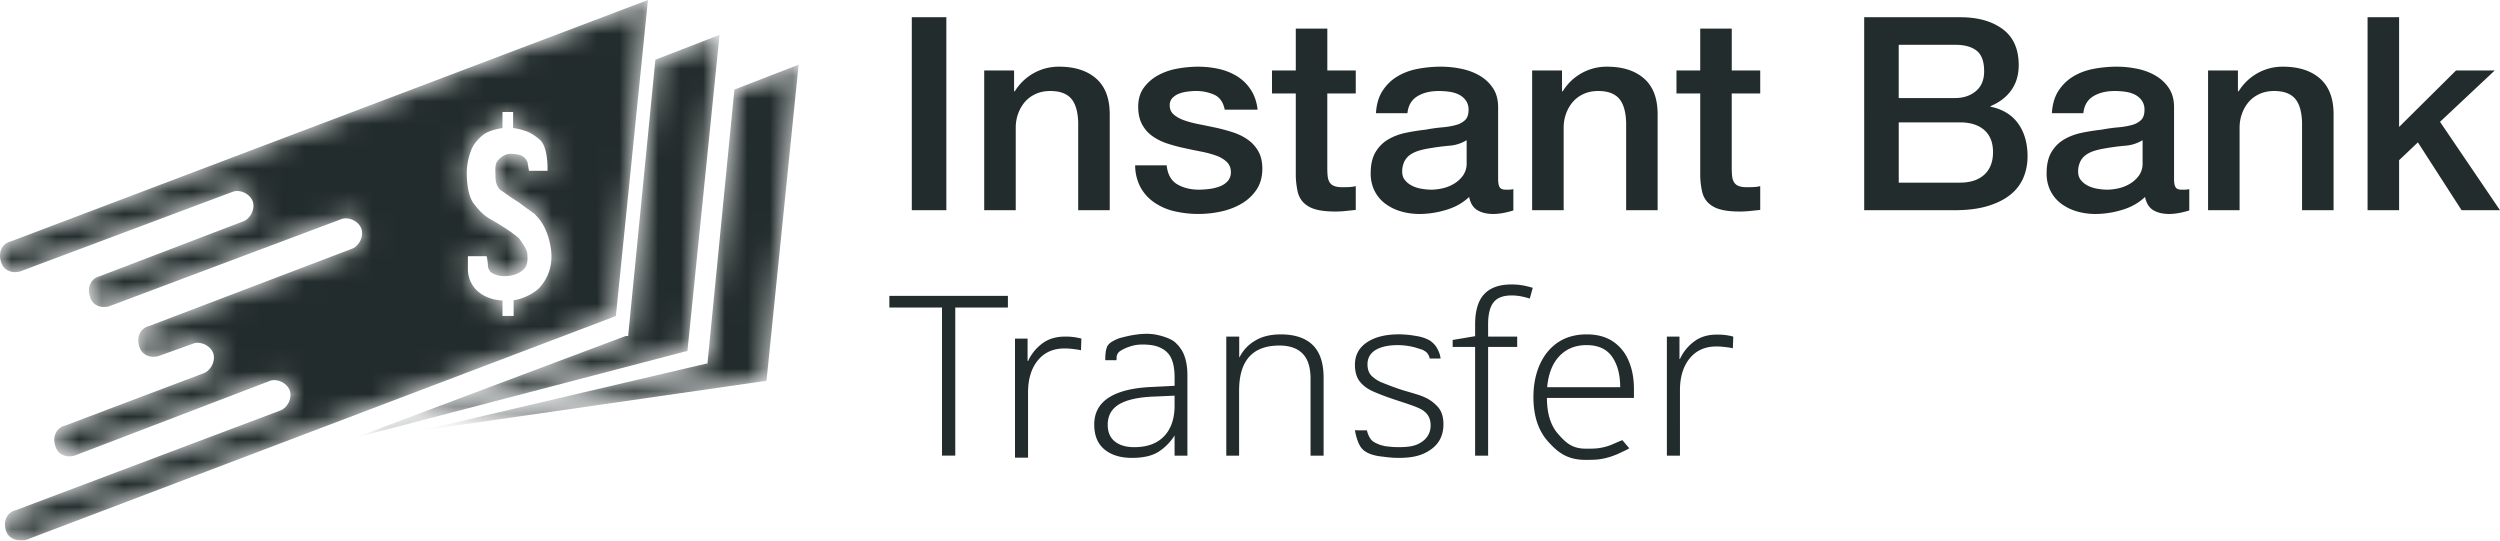
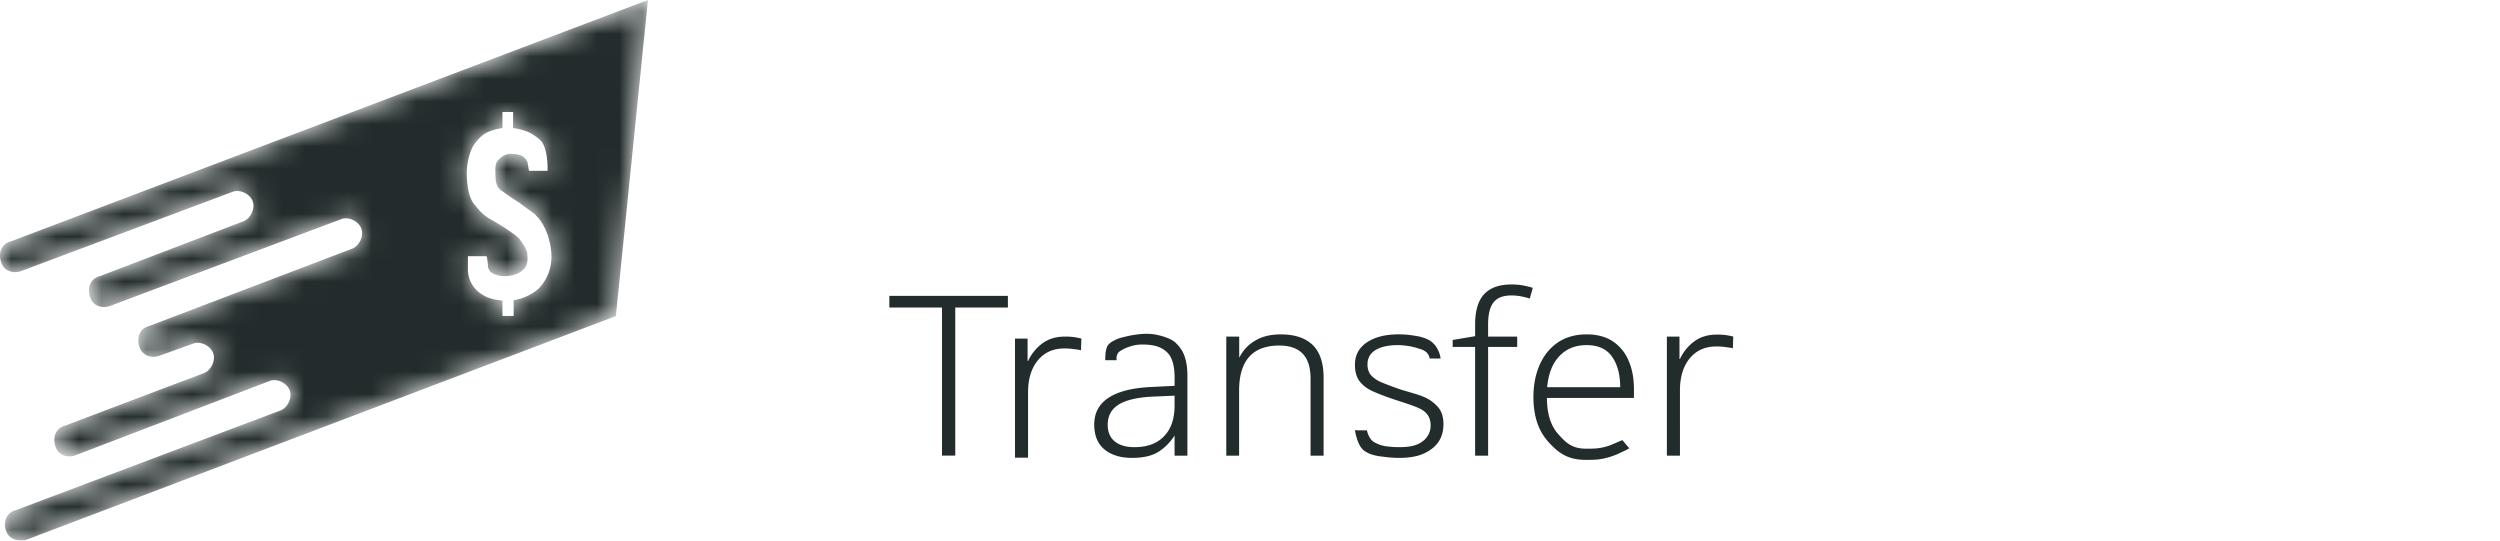
<svg xmlns="http://www.w3.org/2000/svg" xmlns:xlink="http://www.w3.org/1999/xlink" width="111" height="24" viewBox="0 0 111 24">
  <defs>
    <linearGradient x1="113.187%" y1="37.196%" x2="-4.461%" y2="80.568%" id="g02sj2xaub">
      <stop stop-color="#232C2C" offset="0%" />
      <stop stop-color="#232C2C" offset="100%" />
    </linearGradient>
    <linearGradient x1="94.563%" y1="36.216%" x2="7.941%" y2="72.637%" id="o0cogldxje">
      <stop stop-color="#232C2C" offset="0%" />
      <stop stop-color="#232C2C" offset="100%" />
    </linearGradient>
    <linearGradient x1="89.438%" y1="61.889%" x2="5.672%" y2="35.725%" id="j0vuu1muqh">
      <stop stop-color="#232C2C" offset="0%" />
      <stop stop-color="#232C2C" offset="100%" />
    </linearGradient>
-     <path id="cgwf98foza" d="m13.925 1.105-1.206 12.268v-.11L0 16.246l15.351-2.21L16.777 0z" />
-     <path id="lsolr3mzud" d="m16.229 0-2.85 1.104L12.17 13.37h-.109L0 17.902l14.803-3.869z" />
    <path d="M.478 10.719c-.324.08-.47.344-.478.61v.052a.898.898 0 0 0 .038.223c.11.44.55.55.878.44l9.43-3.534c.33-.111.768.11.879.44.11.333-.11.773-.44.884l-6.36 2.432c-.437.111-.547.553-.437.884.109.442.548.553.878.442l10.306-3.869c.33-.11.768.111.876.443.11.33-.108.774-.436.885l-8.994 3.426c-.438.11-.547.552-.438.884.11.442.548.551.878.442l1.535-.553c.33-.111.767.111.878.442.108.332-.11.773-.439.884l-6.141 2.32c-.44.11-.548.553-.44.884.11.443.55.554.878.443l8.663-3.315c.33-.111.767.11.878.442.109.332-.11.773-.44.883L.697 22.654c-.438.11-.548.551-.438.883.11.442.642.506.878.442l26.208-9.946L28.769 0 .48 10.719zm22.795 1.217.025-.03a.472.472 0 0 0 .059-.099c.007-.016.018-.033.023-.052a.66.66 0 0 0 .029-.11 1.08 1.08 0 0 0 .013-.126c0-.04-.001-.146-.013-.286-.039-.233-.258-.479-.313-.582-.015-.02-.027-.042-.047-.064-.36-.333-1.135-.775-1.135-.775h.003c-.466-.244-.622-.45-.866-.75-.262-.326-.307-.904-.322-1.19-.016-.282.003-.699.178-1.172.174-.474.612-.76.612-.76.311-.194.791-.254.791-.254v-.712h.472v.712s.249.025.532.126c0 0 .259.054.65.387.39.336.348 1.384.348 1.384h-.825l-.066-.384c-.056-.106-.086-.176-.24-.277a.269.269 0 0 0-.058-.027l-.13-.037c-.019-.001-.036-.005-.054-.008l-.012-.002a2.355 2.355 0 0 0-.286-.018c-.249.011-.481.202-.582.362-.097.157-.058.49-.058.686 0 .195.065.455.26.585.193.131.45.326.773.52.164.125.323.243.472.35l.083.061c.052.037.11.08.156.11.022.022.037.047.057.069.28.266.541.75.65 1.419.167 1.02-.34 1.596-.485 1.768-.107.131-.592.492-1.162.57v.698h-.495v-.682c-.22-.019-.423-.064-.423-.064l.009-.003a1.569 1.569 0 0 1-.495-.208c-.01-.008-.024-.012-.035-.018l-.029-.026c-.125-.087-.197-.163-.197-.163a1.33 1.33 0 0 1-.366-.913v-.56c.003 0 .006.004.008.005v-.02h.823s.046.133.063.47c0 .017.009.04.01.06.02.041.044.08.064.117.003.005.011.02.016.025.133.144.472.23.634.211.017.002.034.002.05.002.27 0 .626-.103.831-.325z" id="e8li0pxf9g" />
  </defs>
  <g fill="none" fill-rule="evenodd">
    <path d="M76.957 14.945a2.614 2.614 0 0 0-.731-.089c-.406 0-.747.106-1.022.318a2.01 2.01 0 0 0-.614.765h-.021v-.994H74.009v5.286h.581V17.33c0-.589.144-1.061.43-1.414.289-.355.684-.533 1.186-.533.12 0 .237.007.344.02.101.013.215.024.318.045l.071.016.018-.518zM39.487 13.653h2.338v6.577h.589v-6.577h2.337v-.516h-5.264zM67.11 12.63c-.543 0-.947.145-1.215.433-.267.288-.4.736-.4 1.346v.517l-.997.168v.309h.996v4.828h.578v-4.828h1.291v-.458h-1.291V14.4c0-.452.083-.777.245-.98.162-.202.427-.302.793-.302a2.3 2.3 0 0 1 .422.039c.139.027.268.06.39.1l.133-.477a4.088 4.088 0 0 0-.427-.106 2.834 2.834 0 0 0-.518-.043M68.695 17.19c.053-.595.235-1.056.543-1.38.31-.325.71-.487 1.205-.487.515 0 .893.172 1.133.516.241.345.36.795.36 1.352h-3.24zm3.852.08c0-.47-.078-.887-.235-1.25a1.909 1.909 0 0 0-.7-.862c-.313-.207-.699-.312-1.159-.312-.501 0-.928.12-1.281.357-.353.238-.62.569-.808.99-.185.42-.28.9-.28 1.435 0 .835.217 1.494.651 1.977.434.484.854.813 1.66.813.351 0 .522-.003.787-.055.215-.044.392-.102.614-.191l.346-.162c.126-.06.198-.107.198-.107l-.308-.362-.16.066c-.3.133-.462.206-.712.259-.25.053-.407.055-.745.055-.624 0-.9-.275-1.231-.649-.333-.374-.5-.91-.5-1.604h3.863v-.398zM48.014 15.034a2.614 2.614 0 0 0-.732-.089c-.405 0-.746.105-1.021.317a2.01 2.01 0 0 0-.614.766h-.022v-.994H45.066v5.286h.58v-2.902c0-.589.145-1.062.431-1.414.288-.355.684-.533 1.185-.533.121 0 .237.007.345.02.1.013.215.024.317.045l.072.016.018-.518zM58.279 15.313c-.325-.311-.797-.466-1.412-.466-.462 0-.846.095-1.154.288a1.74 1.74 0 0 0-.676.725h-.016v-.916h-.523v.001h-.051v5.286h.569v-2.882c0-1.337.596-2.007 1.79-2.007.453 0 .797.12 1.03.36.234.237.352.608.352 1.11v3.419h.58v-3.457c0-.662-.165-1.149-.49-1.461M63.86 18.089a1.693 1.693 0 0 0-.62-.457c-.26-.12-.74-.236-1.058-.341a13.064 13.064 0 0 1-.794-.295 1.4 1.4 0 0 1-.497-.317c-.116-.123-.174-.29-.174-.501 0-.279.12-.49.356-.636.235-.145.566-.217.99-.219a3.1 3.1 0 0 1 .791.11l.305.097c.084.044.16.09.199.136.12.146.117.253.117.253h.487s-.015-.212-.146-.437l-.003-.007a.884.884 0 0 0-.24-.288.516.516 0 0 0-.073-.058l-.028-.021v.005a1.504 1.504 0 0 0-.386-.152.493.493 0 0 0-.076-.02c-.01-.003-.022-.003-.031-.005-.042-.01-.072-.014-.073-.018l.005.007a4.143 4.143 0 0 0-.81-.08c-.59 0-1.06.12-1.414.358-.352.238-.528.57-.528.994 0 .31.072.558.214.741.142.181.34.329.594.442.255.112.547.225.88.337.493.166 1.055.331 1.302.485.248.157.37.38.37.672a.846.846 0 0 1-.355.72c-.237.176-.505.259-1.033.259-.108 0-.199-.002-.285-.007-.031-.001-.102-.01-.26-.025-.013-.002-.024-.002-.036-.005a1.067 1.067 0 0 1-.162-.034c-.017-.004-.03-.005-.047-.01a1.725 1.725 0 0 1-.317-.134c-.035-.025-.075-.047-.105-.076-.018-.02-.036-.038-.051-.057-.137-.178-.176-.398-.176-.398l-.533-.002s.07.465.26.748a1.078 1.078 0 0 0 .12.133c.05.043.122.09.216.134h-.001s.152.08.443.13l.024.004.046.005c.038.005.07.011.112.015l.034.003c.213.03.44.053.698.053.67 0 1.073-.126 1.435-.383.361-.26.543-.63.543-1.114 0-.31-.076-.56-.228-.744M52.151 18.075c-.013.564-.174 1-.483 1.311-.308.313-.743.468-1.306.468-.364 0-.654-.084-.864-.254-.21-.168-.315-.416-.315-.74 0-.404.169-.707.508-.91.34-.201.854-.315 1.545-.342l.915-.04v.507zm.31-2.542.001.002s-.001-.004-.034-.044a1.166 1.166 0 0 0-.156-.198c-.003-.004-.01-.006-.015-.01l-.015-.017c-.22-.27-.846-.392-.846-.392-.423-.105-.935-.02-.935-.02h.002c-.098.012-.22.03-.381.066l-.07.016h.004c-.076.018-.154.035-.244.06a1.385 1.385 0 0 0-.329.136l-.003.001c-.217.1-.293.27-.293.27l.008.004c-.093.178-.081.586-.081.586h.5v-.01c0-.01 0-.044.003-.125a.368.368 0 0 1 .108-.234c.106-.081.33-.214.698-.297.166-.029.316-.037.522-.025.415.02.713.139.927.354.213.215.32.584.32 1.107v.367l-.987.05c-.846.034-1.489.19-1.926.468-.437.279-.655.678-.655 1.203 0 .482.15.85.452 1.102.301.25.71.377 1.225.377.501 0 .894-.09 1.178-.272.285-.183.522-.422.712-.722v.895H52.721v-3.557c0-.478-.088-.858-.26-1.141z" fill="#232C2C" />
    <g transform="translate(18.682 2.871)">
      <mask id="4imiirz7yc" fill="#fff">
        <use xlink:href="#cgwf98foza" />
      </mask>
      <path fill="url(#g02sj2xaub)" mask="url(#4imiirz7yc)" d="m13.925 1.105-1.206 12.268v-.11L0 16.246l15.351-2.21L16.777 0z" />
    </g>
    <g transform="translate(15.72 1.547)">
      <mask id="h6dey8h18f" fill="#fff">
        <use xlink:href="#lsolr3mzud" />
      </mask>
      <path fill="url(#o0cogldxje)" mask="url(#h6dey8h18f)" d="m16.229 0-2.85 1.104L12.17 13.37h-.109L0 17.902l14.803-3.869z" />
    </g>
    <g>
      <mask id="wfu0249isi" fill="#fff">
        <use xlink:href="#e8li0pxf9g" />
      </mask>
      <path d="M.478 10.719c-.324.08-.47.344-.478.61v.052a.898.898 0 0 0 .038.223c.11.44.55.55.878.44l9.43-3.534c.33-.111.768.11.879.44.11.333-.11.773-.44.884l-6.36 2.432c-.437.111-.547.553-.437.884.109.442.548.553.878.442l10.306-3.869c.33-.11.768.111.876.443.11.33-.108.774-.436.885l-8.994 3.426c-.438.11-.547.552-.438.884.11.442.548.551.878.442l1.535-.553c.33-.111.767.111.878.442.108.332-.11.773-.439.884l-6.141 2.32c-.44.11-.548.553-.44.884.11.443.55.554.878.443l8.663-3.315c.33-.111.767.11.878.442.109.332-.11.773-.44.883L.697 22.654c-.438.11-.548.551-.438.883.11.442.642.506.878.442l26.208-9.946L28.769 0 .48 10.719zm22.795 1.217.025-.03a.472.472 0 0 0 .059-.099c.007-.016.018-.033.023-.052a.66.66 0 0 0 .029-.11 1.08 1.08 0 0 0 .013-.126c0-.04-.001-.146-.013-.286-.039-.233-.258-.479-.313-.582-.015-.02-.027-.042-.047-.064-.36-.333-1.135-.775-1.135-.775h.003c-.466-.244-.622-.45-.866-.75-.262-.326-.307-.904-.322-1.19-.016-.282.003-.699.178-1.172.174-.474.612-.76.612-.76.311-.194.791-.254.791-.254v-.712h.472v.712s.249.025.532.126c0 0 .259.054.65.387.39.336.348 1.384.348 1.384h-.825l-.066-.384c-.056-.106-.086-.176-.24-.277a.269.269 0 0 0-.058-.027l-.13-.037c-.019-.001-.036-.005-.054-.008l-.012-.002a2.355 2.355 0 0 0-.286-.018c-.249.011-.481.202-.582.362-.097.157-.058.49-.058.686 0 .195.065.455.26.585.193.131.45.326.773.52.164.125.323.243.472.35l.083.061c.052.037.11.08.156.11.022.022.037.047.057.069.28.266.541.75.65 1.419.167 1.02-.34 1.596-.485 1.768-.107.131-.592.492-1.162.57v.698h-.495v-.682c-.22-.019-.423-.064-.423-.064l.009-.003a1.569 1.569 0 0 1-.495-.208c-.01-.008-.024-.012-.035-.018l-.029-.026c-.125-.087-.197-.163-.197-.163a1.33 1.33 0 0 1-.366-.913v-.56c.003 0 .006.004.008.005v-.02h.823s.046.133.063.47c0 .017.009.04.01.06.02.041.044.08.064.117.003.005.011.02.016.025.133.144.472.23.634.211.017.002.034.002.05.002.27 0 .626-.103.831-.325z" fill="url(#j0vuu1muqh)" mask="url(#wfu0249isi)" />
    </g>
    <g fill="#232C2C" fill-rule="nonzero">
-       <path d="M40.484.765h1.534v8.568h-1.534zM43.7 3.13h1.325v.911l.025.024c.212-.344.49-.614.834-.81a2.263 2.263 0 0 1 1.142-.294c.695 0 1.244.176 1.645.528.4.352.601.88.601 1.584v4.26h-1.4v-3.9c-.016-.488-.122-.842-.318-1.062-.197-.22-.504-.33-.92-.33-.238 0-.45.042-.64.126-.187.084-.347.2-.478.348-.13.148-.233.322-.307.522-.073.2-.11.412-.11.636v3.66h-1.4V3.13zM51.8 7.341c.042.4.197.68.467.84.27.16.593.24.97.24.13 0 .28-.01.448-.03.168-.02.325-.058.472-.114a.89.89 0 0 0 .362-.246.582.582 0 0 0 .13-.426.598.598 0 0 0-.197-.432 1.368 1.368 0 0 0-.473-.27 4.662 4.662 0 0 0-.656-.174c-.246-.048-.495-.1-.75-.156a7.154 7.154 0 0 1-.754-.204 2.457 2.457 0 0 1-.65-.324 1.507 1.507 0 0 1-.46-.522c-.115-.212-.173-.474-.173-.786 0-.336.084-.618.252-.846.168-.228.38-.412.638-.552.258-.14.544-.238.86-.294a5.16 5.16 0 0 1 .902-.084c.327 0 .64.034.939.102.298.068.568.178.81.33.241.152.442.35.601.594.16.244.26.538.3.882h-1.46c-.065-.328-.219-.548-.46-.66a1.948 1.948 0 0 0-.829-.168c-.098 0-.214.008-.35.024a1.648 1.648 0 0 0-.38.09.802.802 0 0 0-.3.192.453.453 0 0 0-.123.33c0 .168.059.304.178.408.118.104.274.19.466.258s.411.126.657.174c.245.048.499.1.76.156.254.056.504.124.75.204.245.08.464.188.656.324s.348.308.467.516c.118.208.178.464.178.768 0 .368-.086.68-.258.936a2.02 2.02 0 0 1-.67.624c-.273.16-.578.276-.914.348a4.728 4.728 0 0 1-2.105-.024 2.616 2.616 0 0 1-.883-.402 1.955 1.955 0 0 1-.59-.672 2.099 2.099 0 0 1-.227-.954h1.4zM56.477 3.13h1.056V1.27h1.4v1.86h1.263v1.02h-1.264V7.46c0 .144.006.268.018.372.013.104.041.192.086.264a.409.409 0 0 0 .203.162c.09.036.213.054.368.054.098 0 .197-.002.295-.006.098-.004.196-.018.294-.042v1.056l-.454.048a4.204 4.204 0 0 1-.454.024c-.368 0-.665-.034-.89-.102a1.194 1.194 0 0 1-.528-.3 1.027 1.027 0 0 1-.257-.498 3.667 3.667 0 0 1-.08-.684V4.15h-1.056V3.13zM66.518 7.953c0 .168.022.288.067.36.045.072.133.108.264.108h.147a.937.937 0 0 0 .197-.024v.948a4.18 4.18 0 0 1-.43.108 2.594 2.594 0 0 1-.454.048c-.286 0-.524-.056-.712-.168-.188-.112-.31-.308-.368-.588-.278.264-.62.456-1.025.576a4.12 4.12 0 0 1-1.172.18c-.287 0-.56-.038-.823-.114a2.178 2.178 0 0 1-.693-.336 1.62 1.62 0 0 1-.479-.564 1.705 1.705 0 0 1-.178-.798c0-.384.072-.696.215-.936.143-.24.331-.428.565-.564.233-.136.495-.234.785-.294.29-.06.583-.106.878-.138.253-.048.495-.082.724-.102.229-.02.432-.054.608-.102a.937.937 0 0 0 .417-.222c.102-.1.153-.25.153-.45a.69.69 0 0 0-.129-.432.86.86 0 0 0-.319-.258c-.127-.06-.268-.1-.423-.12a3.47 3.47 0 0 0-.442-.03c-.393 0-.716.08-.97.24-.253.16-.397.408-.43.744h-1.399c.025-.4.123-.732.295-.996s.39-.476.657-.636c.266-.16.566-.272.902-.336a5.49 5.49 0 0 1 1.03-.096c.312 0 .619.032.921.096.303.064.575.168.817.312.241.144.435.33.583.558.147.228.22.506.22.834v3.192zm-1.4-1.728a1.726 1.726 0 0 1-.785.246c-.311.028-.622.07-.933.126-.147.024-.29.058-.43.102-.139.044-.262.104-.368.18a.794.794 0 0 0-.252.3 1.006 1.006 0 0 0-.092.45c0 .152.045.28.135.384.09.104.199.186.326.246s.266.102.417.126c.151.024.288.036.411.036.156 0 .323-.02.503-.06.18-.04.35-.108.51-.204a1.33 1.33 0 0 0 .399-.366.91.91 0 0 0 .16-.546v-1.02zM68.027 3.13h1.326v.911l.025.024c.212-.344.49-.614.834-.81a2.263 2.263 0 0 1 1.142-.294c.695 0 1.244.176 1.645.528.4.352.6.88.6 1.584v4.26h-1.398v-3.9c-.017-.488-.123-.842-.32-1.062-.196-.22-.503-.33-.92-.33-.237 0-.45.042-.638.126-.189.084-.348.2-.479.348-.13.148-.233.322-.307.522-.074.2-.11.412-.11.636v3.66h-1.4V3.13zM74.435 3.13h1.055V1.27h1.4v1.86h1.264v1.02h-1.265V7.46c0 .144.007.268.019.372.012.104.04.192.086.264a.409.409 0 0 0 .202.162c.09.036.213.054.369.054.098 0 .196-.002.294-.006.098-.004.197-.018.295-.042v1.056l-.454.048a4.204 4.204 0 0 1-.455.024c-.368 0-.664-.034-.89-.102a1.194 1.194 0 0 1-.527-.3 1.027 1.027 0 0 1-.258-.498 3.667 3.667 0 0 1-.08-.684V4.15h-1.055V3.13zM84.303 4.353h2.504c.368 0 .675-.102.92-.306.246-.204.369-.498.369-.882 0-.432-.11-.736-.331-.912-.221-.176-.54-.264-.958-.264h-2.504v2.364zM82.77.765h4.26c.785 0 1.415.176 1.89.528.474.352.711.884.711 1.596 0 .432-.108.802-.325 1.11-.217.308-.526.546-.927.714v.024c.54.112.95.362 1.228.75s.417.874.417 1.458c0 .336-.061.65-.184.942a1.924 1.924 0 0 1-.577.756c-.262.212-.597.38-1.006.504-.41.124-.896.186-1.461.186h-4.026V.765zm1.534 7.344h2.713c.466 0 .828-.118 1.086-.354.258-.236.387-.57.387-1.002 0-.424-.13-.75-.387-.978-.258-.228-.62-.342-1.086-.342h-2.713V8.11zM96.528 7.953c0 .168.023.288.068.36.045.072.133.108.264.108h.147a.937.937 0 0 0 .197-.024v.948a4.18 4.18 0 0 1-.43.108 2.594 2.594 0 0 1-.454.048c-.287 0-.524-.056-.712-.168-.188-.112-.311-.308-.368-.588-.279.264-.62.456-1.025.576a4.12 4.12 0 0 1-1.172.18c-.287 0-.561-.038-.823-.114a2.178 2.178 0 0 1-.693-.336 1.62 1.62 0 0 1-.479-.564 1.705 1.705 0 0 1-.178-.798c0-.384.072-.696.215-.936.143-.24.331-.428.564-.564.234-.136.495-.234.786-.294.29-.06.583-.106.878-.138.253-.048.495-.082.724-.102.229-.02.431-.054.607-.102a.937.937 0 0 0 .418-.222c.102-.1.153-.25.153-.45a.69.69 0 0 0-.129-.432.86.86 0 0 0-.319-.258c-.127-.06-.268-.1-.423-.12a3.47 3.47 0 0 0-.442-.03c-.393 0-.716.08-.97.24-.254.16-.397.408-.43.744h-1.399c.025-.4.123-.732.295-.996s.39-.476.656-.636c.266-.16.567-.272.903-.336a5.49 5.49 0 0 1 1.03-.096c.312 0 .619.032.921.096.303.064.575.168.817.312.24.144.435.33.583.558.147.228.22.506.22.834v3.192zM95.13 6.225a1.726 1.726 0 0 1-.785.246c-.311.028-.622.07-.933.126-.147.024-.29.058-.43.102-.139.044-.262.104-.368.18a.794.794 0 0 0-.252.3 1.006 1.006 0 0 0-.092.45c0 .152.045.28.135.384.09.104.199.186.326.246.126.06.266.102.417.126.151.024.288.036.411.036.156 0 .323-.02.503-.06.18-.04.35-.108.51-.204a1.33 1.33 0 0 0 .399-.366.91.91 0 0 0 .16-.546v-1.02zM98.038 3.13h1.326v.911l.024.024c.213-.344.491-.614.835-.81a2.263 2.263 0 0 1 1.142-.294c.695 0 1.243.176 1.644.528.401.352.602.88.602 1.584v4.26h-1.4v-3.9c-.016-.488-.122-.842-.319-1.062-.196-.22-.503-.33-.92-.33-.237 0-.45.042-.638.126-.189.084-.348.2-.48.348-.13.148-.232.322-.306.522-.074.2-.11.412-.11.636v3.66h-1.4V3.13zM105.12.765h1.4v4.872l2.528-2.508h1.719l-2.43 2.28L111 9.333h-1.706l-1.94-3.012-.834.792v2.22h-1.4z" />
-     </g>
+       </g>
  </g>
</svg>